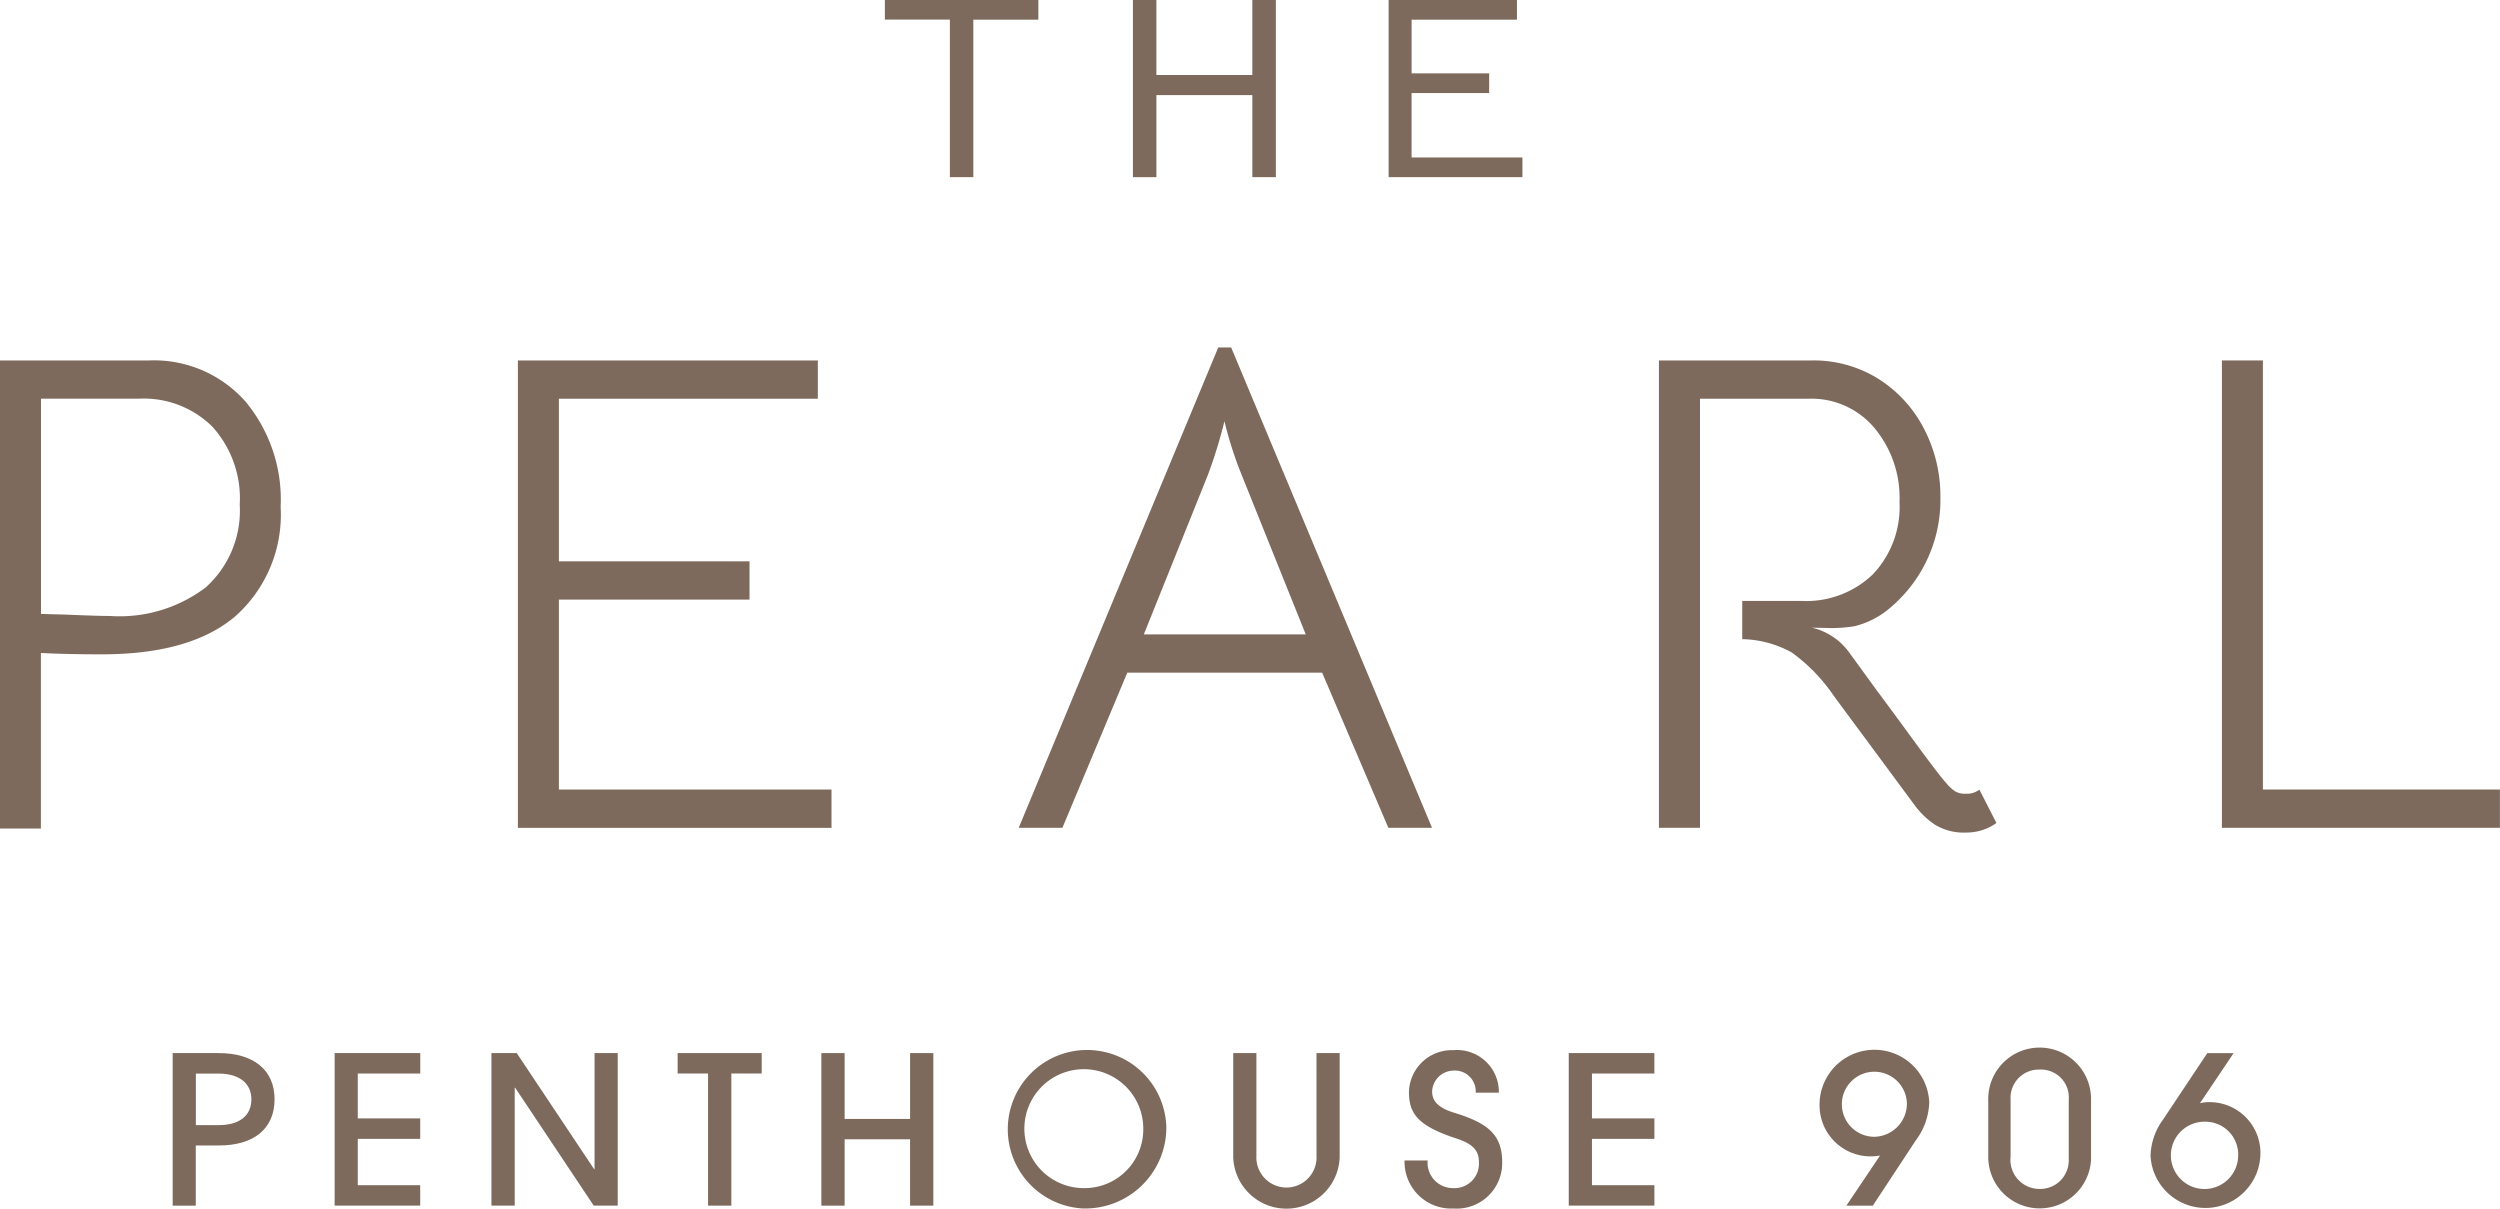
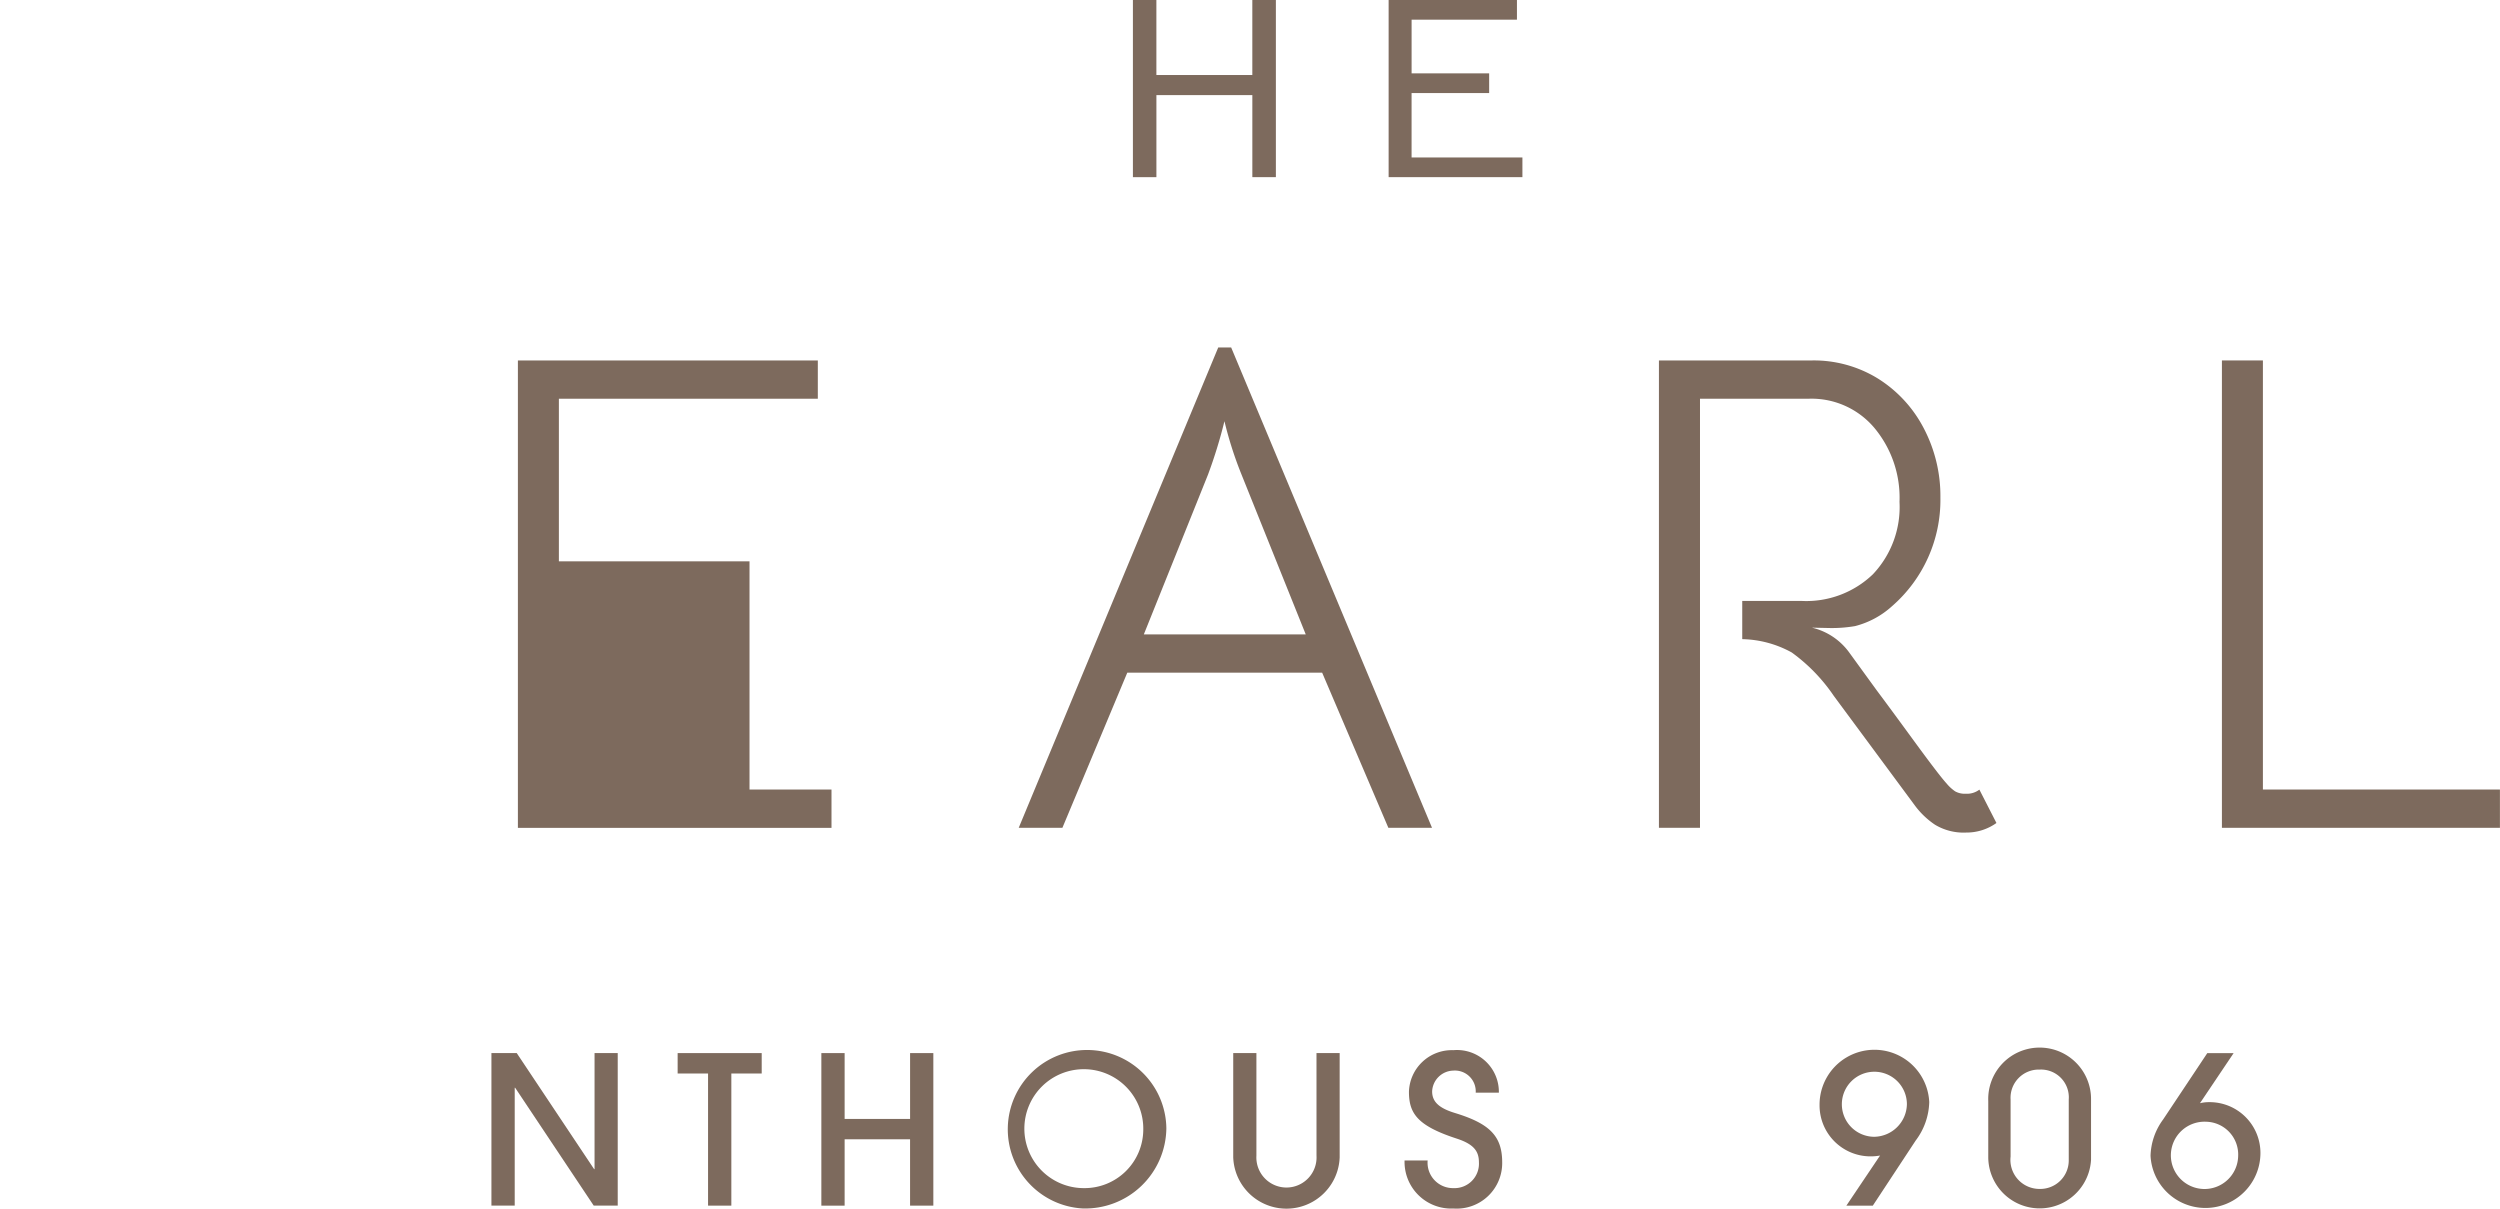
<svg xmlns="http://www.w3.org/2000/svg" width="132.899" height="64.244" viewBox="0 0 132.899 64.244">
  <defs>
    <clipPath id="clip-path">
      <rect id="Rectangle_1" data-name="Rectangle 1" width="132.899" height="64.244" fill="none" />
    </clipPath>
  </defs>
  <g id="Group_1" data-name="Group 1" clip-path="url(#clip-path)">
-     <path id="Path_1" data-name="Path 1" d="M13.019,22.289a8.158,8.158,0,0,1,1.9,5.631,7.238,7.238,0,0,1-2.376,5.793q-2.378,2.052-7.135,2.052-1.852,0-3.234-.072v9.332H0V20.142H7.917a6.5,6.5,0,0,1,5.1,2.147m-2.053,9.893a5.484,5.484,0,0,0,1.78-4.376,5.68,5.68,0,0,0-1.452-4.14,5.182,5.182,0,0,0-3.886-1.492H2.179V33.617l1.307.036q1.742.074,2.361.073a7.589,7.589,0,0,0,5.123-1.544" transform="translate(0 -0.981)" fill="#7d6a5d" />
-     <path id="Path_2" data-name="Path 2" d="M28.941,20.143H44.885v2.035H31.12v8.643H41.254v2.034H31.12v10.1H45.612v2.035H28.941Z" transform="translate(-1.41 -0.982)" fill="#7d6a5d" />
+     <path id="Path_2" data-name="Path 2" d="M28.941,20.143H44.885v2.035H31.12v8.643H41.254v2.034v10.1H45.612v2.035H28.941Z" transform="translate(-1.41 -0.982)" fill="#7d6a5d" />
    <path id="Path_3" data-name="Path 3" d="M67.535,19.417h.687L78.9,44.953H76.579l-3.52-8.248H62.7l-3.449,8.246H56.929Zm1.237,6.754a20,20,0,0,1-.907-2.834,25.459,25.459,0,0,1-.872,2.834l-3.414,8.5h8.608Z" transform="translate(-2.774 -0.946)" fill="#7d6a5d" />
    <path id="Path_4" data-name="Path 4" d="M110.647,44.732a2.73,2.73,0,0,1-1.6.508,2.943,2.943,0,0,1-1.669-.418,4.329,4.329,0,0,1-1.052-1L102,37.974a9.243,9.243,0,0,0-2.234-2.306,5.66,5.66,0,0,0-2.632-.709V32.928H100.3a5.108,5.108,0,0,0,3.778-1.416,5.2,5.2,0,0,0,1.416-3.851,5.786,5.786,0,0,0-1.343-3.94,4.367,4.367,0,0,0-3.449-1.544H94.888v22.81H92.705V20.143h8.136a6.489,6.489,0,0,1,3.505.962,6.813,6.813,0,0,1,2.432,2.633,7.751,7.751,0,0,1,.89,3.7,7.487,7.487,0,0,1-2.579,5.775,4.618,4.618,0,0,1-1.961,1.053,7.33,7.33,0,0,1-1.434.1l-.856-.018a3.413,3.413,0,0,1,2,1.344l1.453,2q.654.872,1.98,2.687t1.725,2.252a2.24,2.24,0,0,0,.454.418,1.04,1.04,0,0,0,.563.127,1.087,1.087,0,0,0,.727-.218Z" transform="translate(-4.517 -0.982)" fill="#7d6a5d" />
    <path id="Path_5" data-name="Path 5" d="M124.166,20.143h2.179v22.81h12.6v2.035H124.166Z" transform="translate(-6.05 -0.982)" fill="#7d6a5d" />
-     <path id="Path_6" data-name="Path 6" d="M52.905,1.041H49.449V0h8.16V1.046H54.151V9.417H52.905Z" transform="translate(-2.41)" fill="#7d6a5d" />
    <path id="Path_7" data-name="Path 7" d="M63.31,0h1.248V3.988h5.1V0H70.91V9.417H69.659V5.056h-5.1V9.418H63.31Z" transform="translate(-3.085)" fill="#7d6a5d" />
    <path id="Path_8" data-name="Path 8" d="M77.6,0h6.821V1.046h-5.6V3.9h4.123V4.947H78.82V8.371h5.892V9.417H77.6Z" transform="translate(-3.781)" fill="#7d6a5d" />
-     <path id="Path_9" data-name="Path 9" d="M9.649,66.958V58.849H12.1c1.813,0,2.966.867,2.966,2.455s-1.129,2.455-2.955,2.455H10.877v3.2ZM12.1,62.678c1.084,0,1.733-.493,1.733-1.37s-.673-1.37-1.746-1.37H10.882v2.739Z" transform="translate(-0.47 -2.867)" fill="#7d6a5d" />
-     <path id="Path_10" data-name="Path 10" d="M18.7,66.958V58.849h4.552v1.085H19.93v2.388h3.319v1.085H19.93v2.465h3.319v1.085Z" transform="translate(-0.911 -2.867)" fill="#7d6a5d" />
    <path id="Path_11" data-name="Path 11" d="M32.9,66.958,28.722,60.69H28.7v6.268H27.462V58.849h1.346l4.113,6.17h.023v-6.17h1.232v8.109Z" transform="translate(-1.338 -2.867)" fill="#7d6a5d" />
    <path id="Path_12" data-name="Path 12" d="M39.485,66.958V59.934H37.868V58.849h4.469v1.085H40.723v7.024Z" transform="translate(-1.845 -2.867)" fill="#7d6a5d" />
    <path id="Path_13" data-name="Path 13" d="M50.616,66.958V63.431H47.137v3.528H45.9v-8.11h1.237v3.5h3.48v-3.5h1.236v8.109Z" transform="translate(-2.237 -2.867)" fill="#7d6a5d" />
    <path id="Path_14" data-name="Path 14" d="M60.286,67.1a4.215,4.215,0,1,1,4.461-4.264A4.313,4.313,0,0,1,60.286,67.1M63.52,62.92a3.161,3.161,0,1,0-3.16,3.1,3.121,3.121,0,0,0,3.16-3.1" transform="translate(-2.744 -2.86)" fill="#7d6a5d" />
    <path id="Path_15" data-name="Path 15" d="M73.342,58.849h1.232v5.545a2.831,2.831,0,0,1-5.658,0V58.849h1.232v5.457a1.6,1.6,0,1,0,3.195,0Z" transform="translate(-3.358 -2.867)" fill="#7d6a5d" />
    <path id="Path_16" data-name="Path 16" d="M82.275,60.945a1.107,1.107,0,0,0-1.186-1.173,1.154,1.154,0,0,0-1.13,1.107c0,.571.4.9,1.224,1.15,1.825.559,2.5,1.217,2.5,2.62a2.42,2.42,0,0,1-2.59,2.454,2.481,2.481,0,0,1-2.6-2.553H79.72a1.352,1.352,0,0,0,1.37,1.469,1.3,1.3,0,0,0,1.356-1.37c0-.593-.274-.965-1.176-1.261-2.088-.68-2.544-1.335-2.544-2.487a2.281,2.281,0,0,1,2.361-2.215,2.225,2.225,0,0,1,2.419,2.258Z" transform="translate(-3.827 -2.859)" fill="#7d6a5d" />
-     <path id="Path_17" data-name="Path 17" d="M87.666,66.958V58.849h4.552v1.085H88.9v2.388h3.319v1.085H88.9v2.465h3.319v1.085Z" transform="translate(-4.272 -2.867)" fill="#7d6a5d" />
    <path id="Path_18" data-name="Path 18" d="M103.107,66.948l1.791-2.664a2.818,2.818,0,0,1-.5.044,2.71,2.71,0,0,1-2.716-2.739,2.917,2.917,0,0,1,5.831-.142,3.537,3.537,0,0,1-.719,2.037l-2.281,3.464Zm3.218-5.392a1.729,1.729,0,1,0-1.746,1.731,1.765,1.765,0,0,0,1.746-1.731" transform="translate(-4.955 -2.856)" fill="#7d6a5d" />
    <path id="Path_19" data-name="Path 19" d="M116.573,64.458a2.734,2.734,0,0,1-5.464-.111V61.335a2.733,2.733,0,1,1,5.464-.077Zm-1.185-3.2a1.477,1.477,0,0,0-1.54-1.588,1.5,1.5,0,0,0-1.552,1.588v3.035a1.545,1.545,0,0,0,1.552,1.721,1.514,1.514,0,0,0,1.54-1.5Z" transform="translate(-5.414 -2.811)" fill="#7d6a5d" />
    <path id="Path_20" data-name="Path 20" d="M122.806,61.514a2.074,2.074,0,0,1,.5-.056,2.7,2.7,0,0,1,2.715,2.739,2.923,2.923,0,0,1-5.842.111,3.408,3.408,0,0,1,.668-1.928l2.349-3.529h1.4Zm2.031,2.805a1.744,1.744,0,0,0-1.7-1.82,1.789,1.789,0,1,0,1.7,1.82" transform="translate(-5.857 -2.868)" fill="#7d6a5d" />
  </g>
</svg>